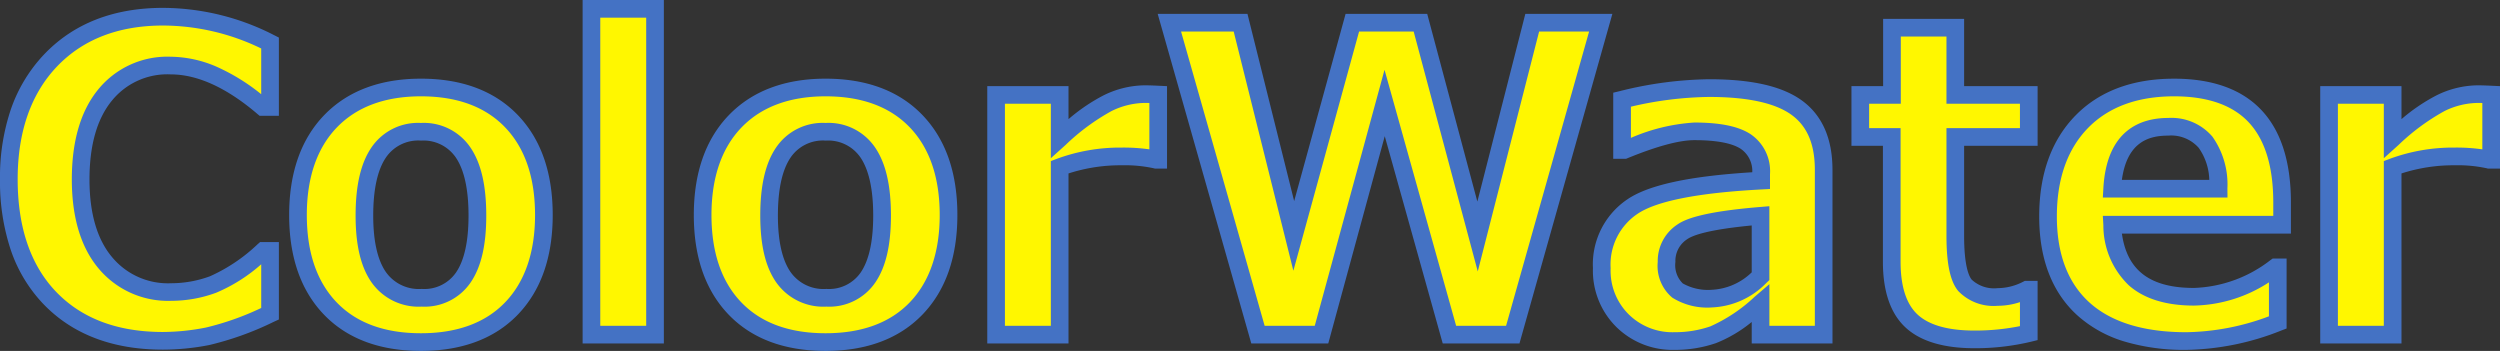
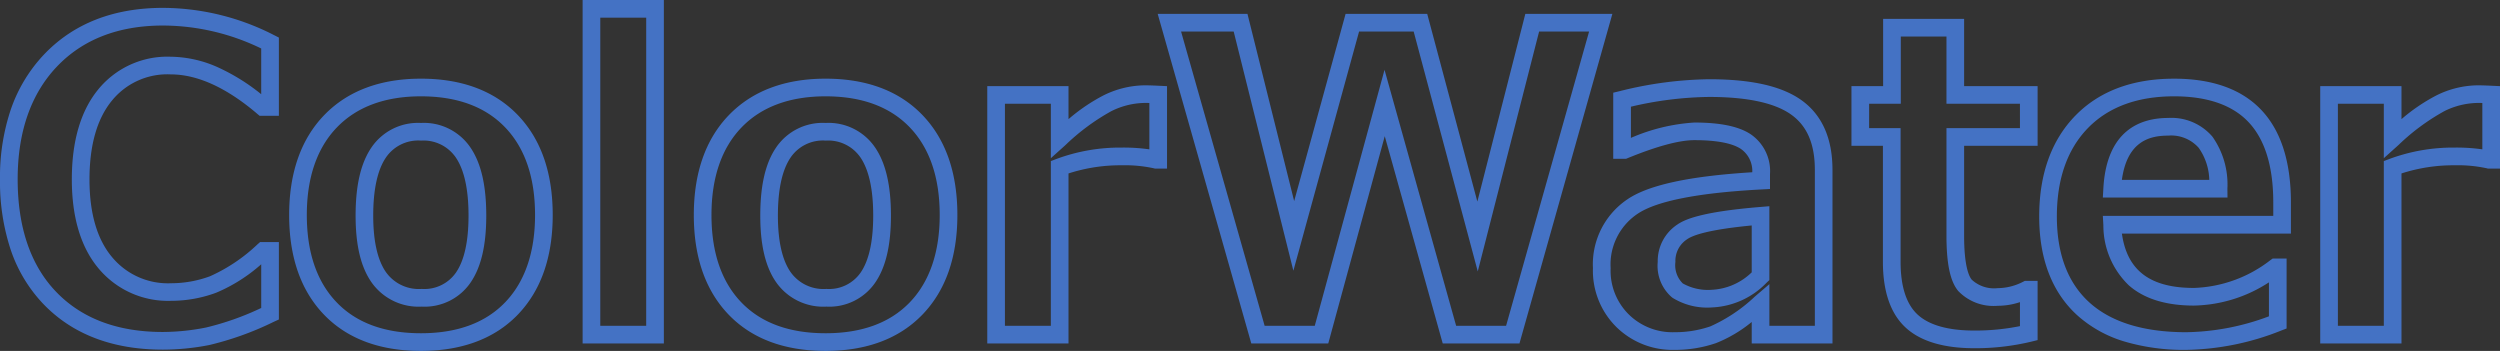
<svg xmlns="http://www.w3.org/2000/svg" width="283.086" height="39.734">
  <rect width="100%" height="100%" fill="#333333" stroke="none" />
-   <path d="M30.578 35.524a34.191 34.191 0 01-7.078 2.555 26.258 26.258 0 01-5.062.512q-8.11 0-12.774-4.825T1 20.291Q1 11.807 5.723 6.85t12.738-4.959a26.632 26.632 0 0112.117 2.977v7.242h-.823q-5.508-4.687-10.43-4.687a9.106 9.106 0 00-7.453 3.363Q9.13 14.149 9.13 20.313q0 6.117 2.789 9.434a9.244 9.244 0 007.456 3.316 13.651 13.651 0 004.758-.855 19.979 19.979 0 005.7-3.809h.75zm17.086 3.211q-6.609 0-10.265-3.809t-3.656-10.582q0-6.8 3.691-10.617t10.23-3.82q6.586 0 10.254 3.82t3.668 10.617q0 6.773-3.668 10.582t-10.254 3.809zm0-23.812q-6.4 0-6.4 9.492 0 9.3 6.492 9.3 6.3 0 6.3-9.3.007-9.493-6.392-9.493zm26.508 22.968h-7.2V1h7.2zm19.313.844q-6.609 0-10.266-3.809t-3.656-10.582q0-6.8 3.691-10.617t10.23-3.82q6.586 0 10.254 3.82t3.668 10.617q0 6.773-3.668 10.582t-10.253 3.809zm0-23.812q-6.4 0-6.4 9.492 0 9.3 6.492 9.3 6.3 0 6.3-9.3.006-9.493-6.392-9.493zm37.664 3.168h-.234a16.155 16.155 0 00-3.891-.375 19.661 19.661 0 00-7.031 1.219v18.956h-7.2V10.75h7.2v4.922a25.274 25.274 0 015.438-4 9.678 9.678 0 014.2-1.02q.539 0 1.523.047zm50.106-15.52l-9.958 35.32h-7.172l-7.336-26.227-7.148 26.227h-7.2l-10.027-35.32h8.063l6.023 24.141 6.633-24.141h7.711l6.469 24.211 6.188-24.211zm25.245 35.32h-7.145v-3.539a18.776 18.776 0 01-5.359 3.551 13.186 13.186 0 01-4.371.715 8.072 8.072 0 01-5.906-2.309 7.978 7.978 0 01-2.344-5.941 7.9 7.9 0 013.457-6.961q3.457-2.367 14.59-2.953v-.727a4.1 4.1 0 00-1.758-3.7q-1.758-1.148-5.812-1.148-2.766 0-7.922 2.109h-.258v-5.7a42.332 42.332 0 019.844-1.312q6.867 0 9.926 2.215t3.059 7.043zm-7.145-6.609v-6.844q-7.078.586-8.859 1.816a3.919 3.919 0 00-1.781 3.41 3.765 3.765 0 001.24 3.235 6.611 6.611 0 003.891.914 8.129 8.129 0 005.509-2.531zm30.372 6.445a25.952 25.952 0 01-6.164.7q-4.852 0-7.1-2.074t-2.25-6.715v-14.13h-3.562V10.75h3.586V3.133h7.172v7.617h8.32v4.758h-8.32v11.183q0 4.313 1.1 5.625a4.6 4.6 0 003.7 1.313 7.326 7.326 0 003.3-.82h.211zm28.688-12.281h-19.243q.469 8.156 9.258 8.156a15.8 15.8 0 009.234-3.328h.258v6.234a29.035 29.035 0 01-10.359 2.11q-7.641 0-11.648-3.633t-4.008-10.477q0-6.8 3.8-10.7t10.477-3.9q12.234 0 12.234 13.008zm-7.2-4.078q-.094-7.008-5.7-7.008-5.953 0-6.352 7.008zm30.871-3.277h-.231a16.155 16.155 0 00-3.891-.375 19.661 19.661 0 00-7.031 1.219v18.956h-7.2V10.75h7.2v4.922a25.274 25.274 0 015.438-4 9.678 9.678 0 014.2-1.02q.539 0 1.523.047z" fill="#fff700" />
  <path d="M93.485 39.735c-4.668 0-8.365-1.385-10.987-4.116s-3.935-6.513-3.935-11.275c0-4.778 1.336-8.584 3.972-11.312s6.329-4.125 10.95-4.125c4.653 0 8.346 1.389 10.975 4.128s3.947 6.533 3.947 11.31-1.329 8.555-3.952 11.275-6.318 4.115-10.97 4.115zm0-28.828c-4.057 0-7.257 1.183-9.511 3.515s-3.411 5.68-3.411 9.922 1.136 7.555 3.378 9.89 5.441 3.5 9.544 3.5 7.3-1.178 9.534-3.5 3.388-5.661 3.388-9.888c0-4.243-1.14-7.582-3.389-9.925s-5.446-3.514-9.533-3.514zM47.664 39.735c-4.668 0-8.365-1.385-10.987-4.116s-3.935-6.513-3.935-11.275c0-4.778 1.336-8.584 3.972-11.312s6.329-4.125 10.95-4.125c4.653 0 8.345 1.389 10.975 4.128s3.947 6.533 3.947 11.31-1.331 8.555-3.947 11.275-6.322 4.115-10.975 4.115zm0-28.828c-4.057 0-7.258 1.183-9.511 3.515s-3.411 5.68-3.411 9.922 1.136 7.555 3.378 9.89 5.441 3.5 9.544 3.5 7.3-1.178 9.534-3.5 3.388-5.661 3.388-9.888c0-4.243-1.14-7.582-3.389-9.925s-5.442-3.514-9.533-3.514zm199.9 28.711a23.74 23.74 0 01-7.03-.954 13.986 13.986 0 01-5.29-2.938c-2.877-2.608-4.336-6.382-4.336-11.217 0-4.78 1.373-8.614 4.08-11.4s6.481-4.2 11.193-4.2c4.346 0 7.678 1.2 9.9 3.567 2.21 2.349 3.33 5.862 3.33 10.441v3.531h-19.138c.587 4.193 3.2 6.156 8.157 6.156a14.9 14.9 0 008.652-3.141l.261-.187h1.579v7.92l-.642.246a30.158 30.158 0 01-10.717 2.176zm-1.383-28.711c-4.152 0-7.436 1.211-9.76 3.6s-3.514 5.761-3.514 10 1.238 7.523 3.679 9.736c2.469 2.239 6.163 3.375 10.977 3.375a27.658 27.658 0 009.359-1.8v-3.847a16.081 16.081 0 01-8.492 2.631c-3.167 0-5.646-.77-7.37-2.289a9.4 9.4 0 01-2.886-6.81l-.061-1.057h19.3v-1.531c0-4.053-.938-7.1-2.787-9.071-1.832-1.953-4.671-2.937-8.446-2.937zm-56.556 28.711a9.074 9.074 0 01-6.608-2.6 8.977 8.977 0 01-2.642-6.654 8.876 8.876 0 013.892-7.786c2.378-1.628 7.013-2.635 14.151-3.073a3.044 3.044 0 00-1.3-2.648c-1-.654-2.773-.986-5.266-.986-1.7 0-4.243.685-7.543 2.035l-.182.074h-1.454v-7.483l.765-.185a43.519 43.519 0 0110.078-1.34c4.839 0 8.278.787 10.512 2.4 2.3 1.668 3.472 4.31 3.472 7.853v19.666h-9.145v-2.433a15.225 15.225 0 01-4.029 2.389 14.244 14.244 0 01-4.701.771zm2.23-25.743c2.929 0 5.009.429 6.359 1.311a5.053 5.053 0 012.211 4.54v1.675l-.947.05c-7.2.379-11.937 1.314-14.077 2.78a6.9 6.9 0 00-3.022 6.136 6.957 6.957 0 002.046 5.229 7.049 7.049 0 005.2 2.021 12.25 12.25 0 004.042-.659 18 18 0 005.034-3.367l1.654-1.415v4.715h5.148V19.235c0-2.905-.865-4.944-2.645-6.233-1.855-1.344-5-2.025-9.339-2.025a40.467 40.467 0 00-8.844 1.105v3.532a21.341 21.341 0 017.18-1.739zM18.438 39.591c-5.663 0-10.202-1.724-13.493-5.13a16.555 16.555 0 01-3.724-6.151A24.566 24.566 0 010 20.291a23.946 23.946 0 011.237-7.934 17.146 17.146 0 013.761-6.2C8.329 2.663 12.855.891 18.461.891a27.745 27.745 0 0112.567 3.084l.55.277v8.858H29.39l-.28-.238c-3.469-2.952-6.76-4.449-9.782-4.449a8.086 8.086 0 00-6.678 3c-1.67 2.049-2.517 5.041-2.517 8.9 0 3.817.859 6.774 2.554 8.79a8.221 8.221 0 006.688 2.96 12.718 12.718 0 004.412-.794 19.169 19.169 0 005.383-3.623l.283-.247h2.126v8.767l-.584.267a34.767 34.767 0 01-7.3 2.627 27.381 27.381 0 01-5.257.521zm.023-36.7c-5.034 0-9.077 1.563-12.014 4.647S2 14.925 2 20.291c0 5.471 1.475 9.771 4.383 12.782s6.955 4.518 12.055 4.518a25.38 25.38 0 004.87-.5 31.475 31.475 0 006.271-2.218v-4.948a18.514 18.514 0 01-5.1 3.221 14.711 14.711 0 01-5.1.917 10.242 10.242 0 01-8.224-3.672c-2-2.387-3.022-5.777-3.022-10.078 0-4.326 1-7.744 2.967-10.159a10.1 10.1 0 018.228-3.731 13.37 13.37 0 015.478 1.26 22.828 22.828 0 014.772 2.985V5.491a25.619 25.619 0 00-11.117-2.6zm205.1 36.539c-3.478 0-6.1-.787-7.779-2.339-1.707-1.573-2.572-4.08-2.572-7.45V16.508h-3.562V9.75h3.586V2.133h9.172V9.75h8.32v6.758h-8.32v10.183c0 3.436.544 4.6.868 4.982a3.711 3.711 0 002.937.955 6.37 6.37 0 002.857-.715l.211-.106h1.447v6.705l-.763.186a27.074 27.074 0 01-6.4.732zm-11.912-24.922h3.563v15.133c0 2.788.649 4.8 1.928 5.98 1.3 1.2 3.464 1.809 6.424 1.809a25.626 25.626 0 005.164-.5v-2.718a8 8 0 01-2.516.414 5.542 5.542 0 01-4.469-1.67c-.911-1.086-1.336-3.077-1.336-6.268v-12.18h8.32V11.75h-8.32V4.133h-5.172v7.617h-3.586zm60.281 24.383h-9.2V9.75h9.2v3.741a20.589 20.589 0 014.006-2.713 10.711 10.711 0 014.627-1.117c.379 0 .893.016 1.571.048l.952.045v9.337h-1.361l-.123-.032a15.286 15.286 0 00-3.641-.343 19.09 19.09 0 00-6.031.924zm-7.2-2h5.2V18.24l.645-.245a20.746 20.746 0 017.386-1.284 20.743 20.743 0 013.125.2v-5.248c-.2-.006-.377-.008-.523-.008a8.734 8.734 0 00-3.764.922 24.5 24.5 0 00-5.2 3.837l-1.669 1.5v-6.168h-5.2zm-92.675 2h-8.688l-6.565-23.47-6.397 23.47h-8.715l-10.6-37.32h10.165l5.289 21.2 5.824-21.2h9.241l5.679 21.256 5.432-21.256h9.855zm-7.17-2h5.656l9.4-33.32h-5.66l-6.947 27.165-7.258-27.165h-6.181l-7.44 27.084-6.759-27.084h-5.958l9.463 33.32h5.676l7.9-28.983zm-43.893 2h-9.2V9.75h9.2v3.741a20.59 20.59 0 014.006-2.713 10.711 10.711 0 014.627-1.117c.379 0 .893.016 1.571.048l.952.045v9.337h-1.361l-.123-.032a15.286 15.286 0 00-3.641-.343 19.09 19.09 0 00-6.031.924zm-7.2-2h5.2V18.24l.645-.245a20.746 20.746 0 017.386-1.284 20.743 20.743 0 013.125.2v-5.248c-.2-.006-.377-.008-.523-.008a8.733 8.733 0 00-3.764.922 24.5 24.5 0 00-5.2 3.837l-1.669 1.5v-6.168h-5.2zm-38.62 2h-9.2V0h9.2zm-7.2-2h5.2V2h-5.2zm125.872-2.078a7.46 7.46 0 01-4.483-1.109 4.7 4.7 0 01-1.649-4.04 4.947 4.947 0 012.213-4.233c.859-.593 2.762-1.445 9.345-1.99l1.083-.09v8.365l-.319.3a9.12 9.12 0 01-6.19 2.797zm4.511-9.282c-4.814.46-6.626 1.087-7.291 1.546a2.914 2.914 0 00-1.35 2.587 2.885 2.885 0 00.835 2.429 5.831 5.831 0 003.3.72 6.953 6.953 0 004.506-1.976zM93.578 34.719a6.514 6.514 0 01-5.689-2.754c-1.213-1.739-1.8-4.209-1.8-7.551 0-3.4.579-5.911 1.77-7.678a6.37 6.37 0 015.628-2.814 6.37 6.37 0 015.628 2.814c1.191 1.767 1.77 4.279 1.77 7.678 0 3.337-.572 5.8-1.748 7.539a6.3 6.3 0 01-5.559 2.766zm-.094-18.8a4.423 4.423 0 00-3.97 1.932c-.948 1.406-1.429 3.614-1.429 6.56 0 2.878.486 5.034 1.443 6.406a4.565 4.565 0 004.049 1.9 4.354 4.354 0 003.9-1.887c.932-1.375 1.4-3.534 1.4-6.418 0-2.947-.481-5.154-1.429-6.56a4.423 4.423 0 00-3.963-1.93zm-45.729 18.8a6.514 6.514 0 01-5.689-2.754c-1.213-1.739-1.8-4.209-1.8-7.551 0-3.4.579-5.911 1.77-7.678a6.37 6.37 0 015.628-2.814 6.37 6.37 0 015.628 2.814c1.191 1.767 1.77 4.279 1.77 7.678 0 3.337-.572 5.8-1.748 7.539a6.3 6.3 0 01-5.559 2.766zm-.094-18.8a4.423 4.423 0 00-3.97 1.932c-.948 1.406-1.429 3.614-1.429 6.56 0 2.878.486 5.034 1.443 6.406a4.565 4.565 0 004.049 1.9 4.354 4.354 0 003.9-1.887c.932-1.375 1.4-3.534 1.4-6.418 0-2.947-.481-5.154-1.429-6.56a4.423 4.423 0 00-3.961-1.93zm204.568 6.445h-14.115l.06-1.057c.374-6.572 4.2-7.951 7.35-7.951a6.1 6.1 0 015 2.121 9.371 9.371 0 011.695 5.873zm-11.962-2h9.9a6.563 6.563 0 00-1.2-3.625 4.147 4.147 0 00-3.449-1.383c-1.996.004-4.643.549-5.248 5.012z" fill="#4472c4" />
</svg>